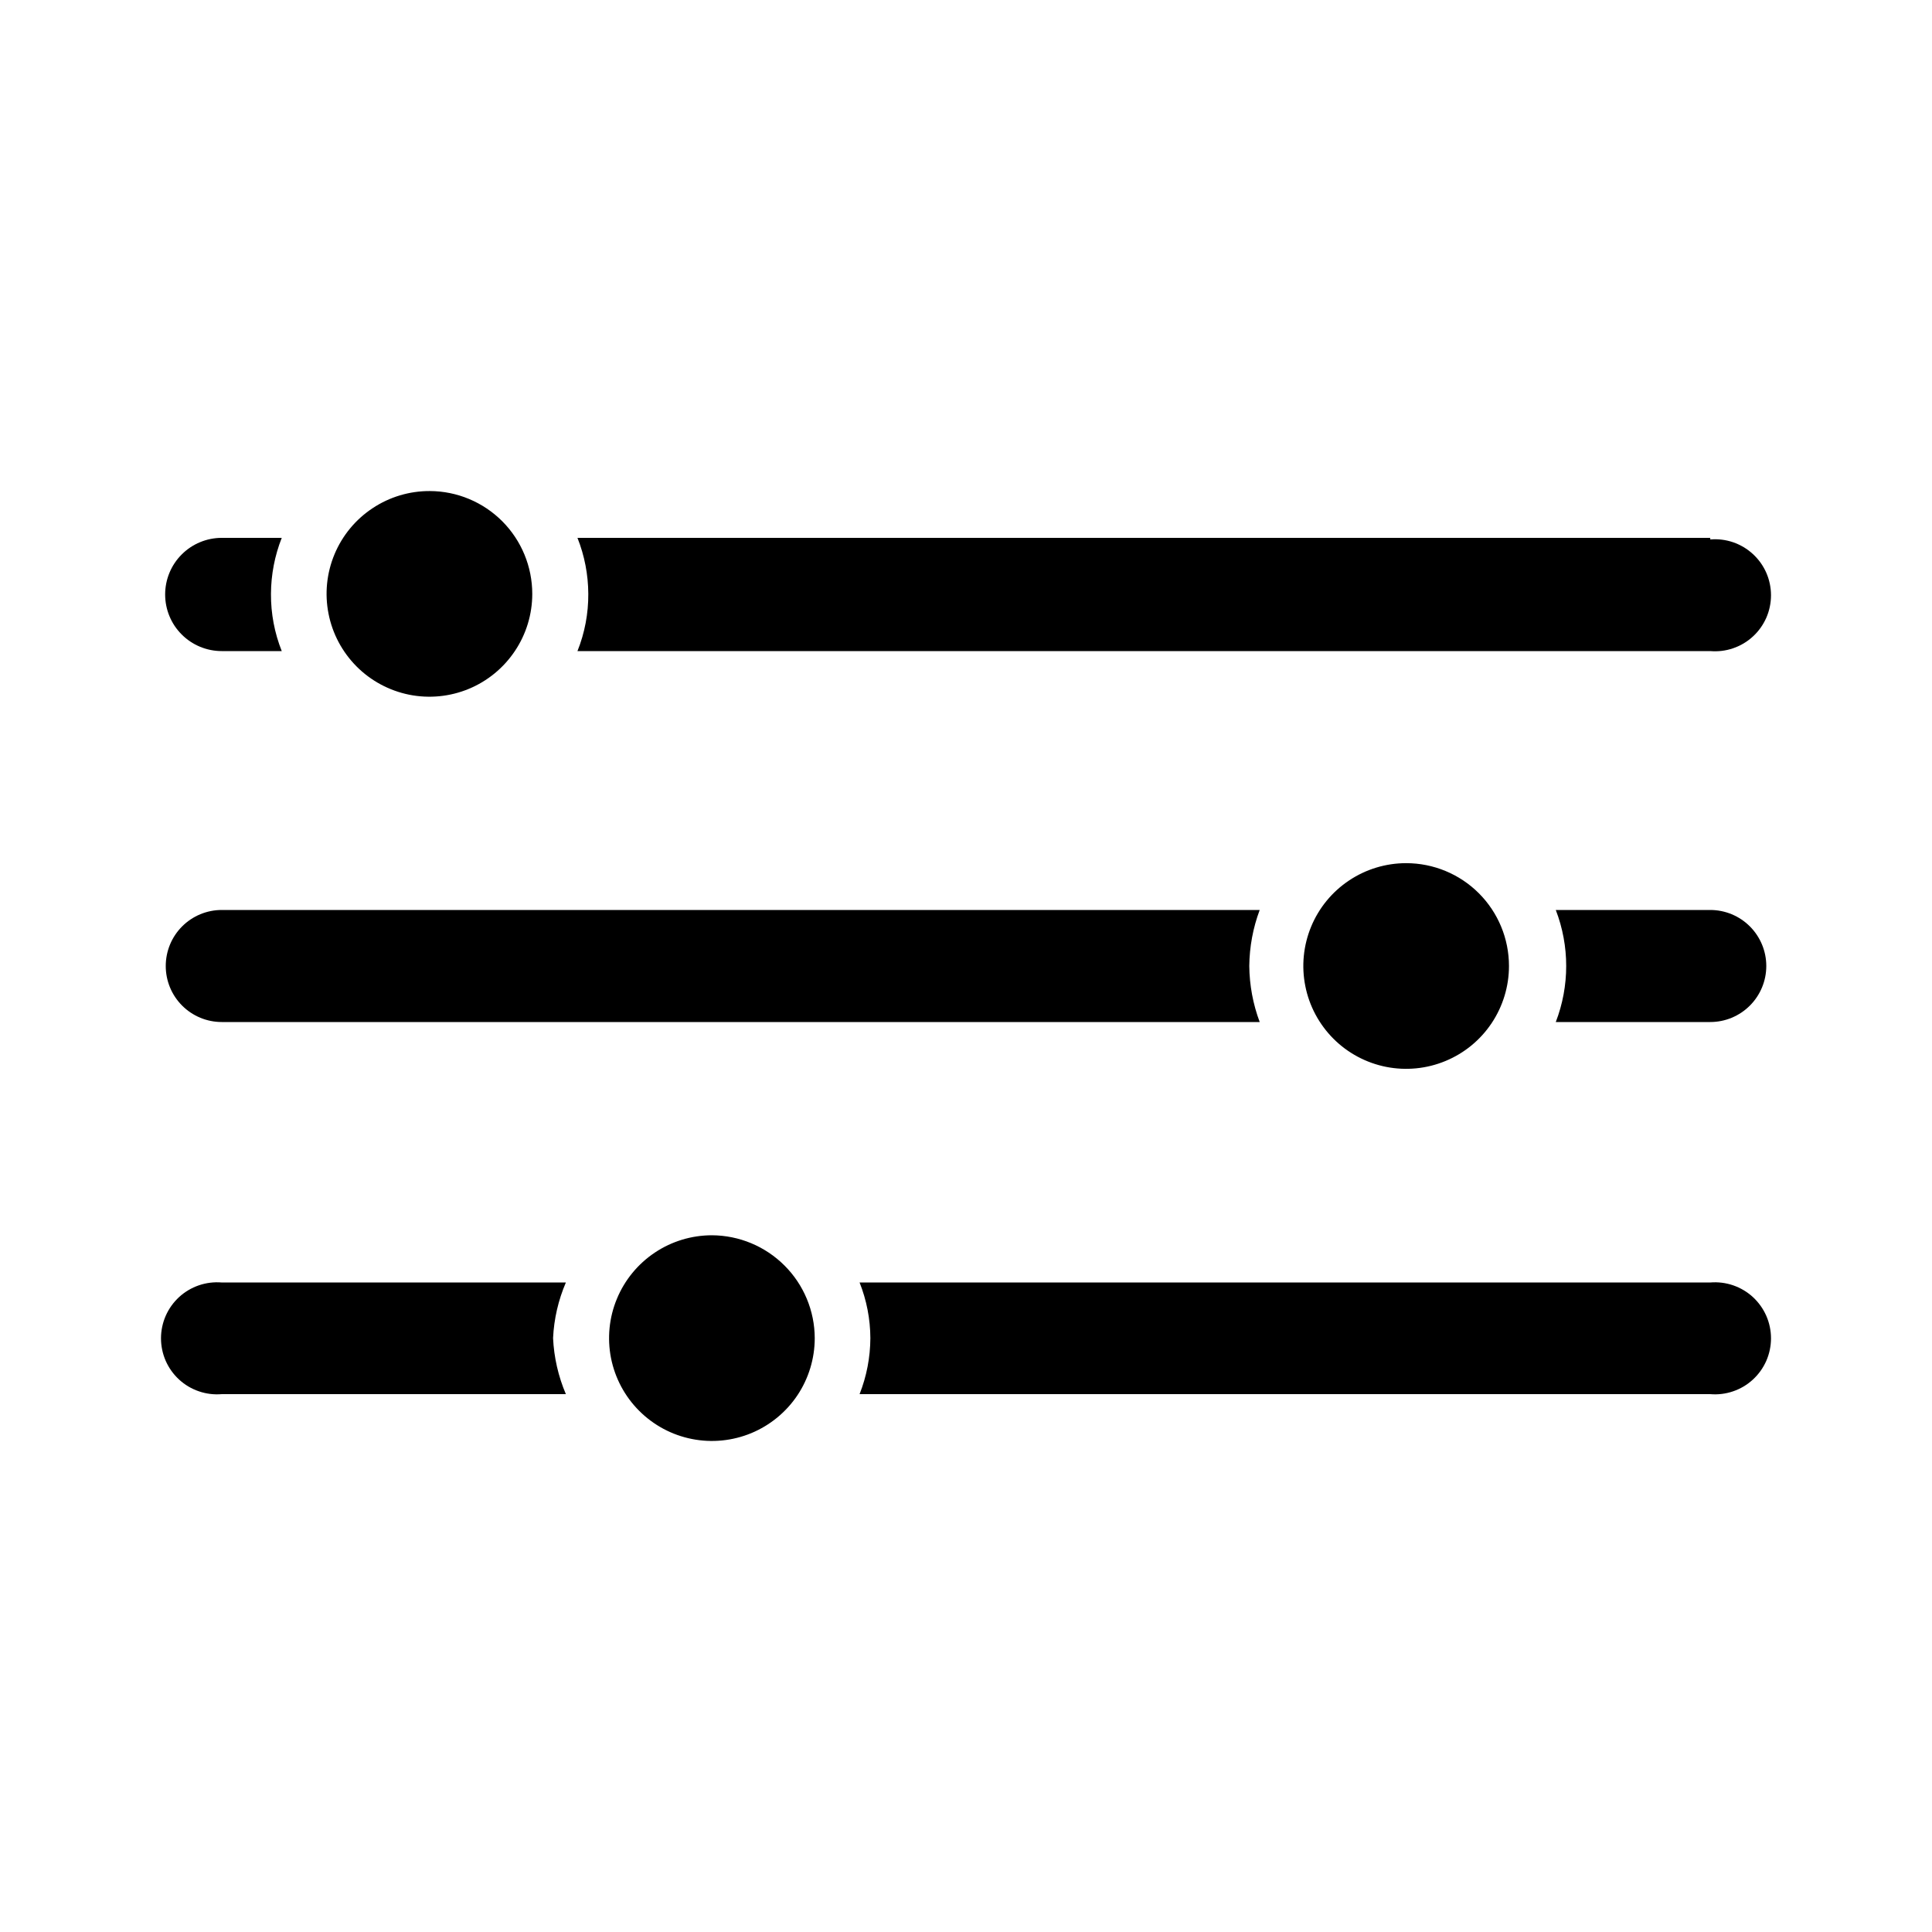
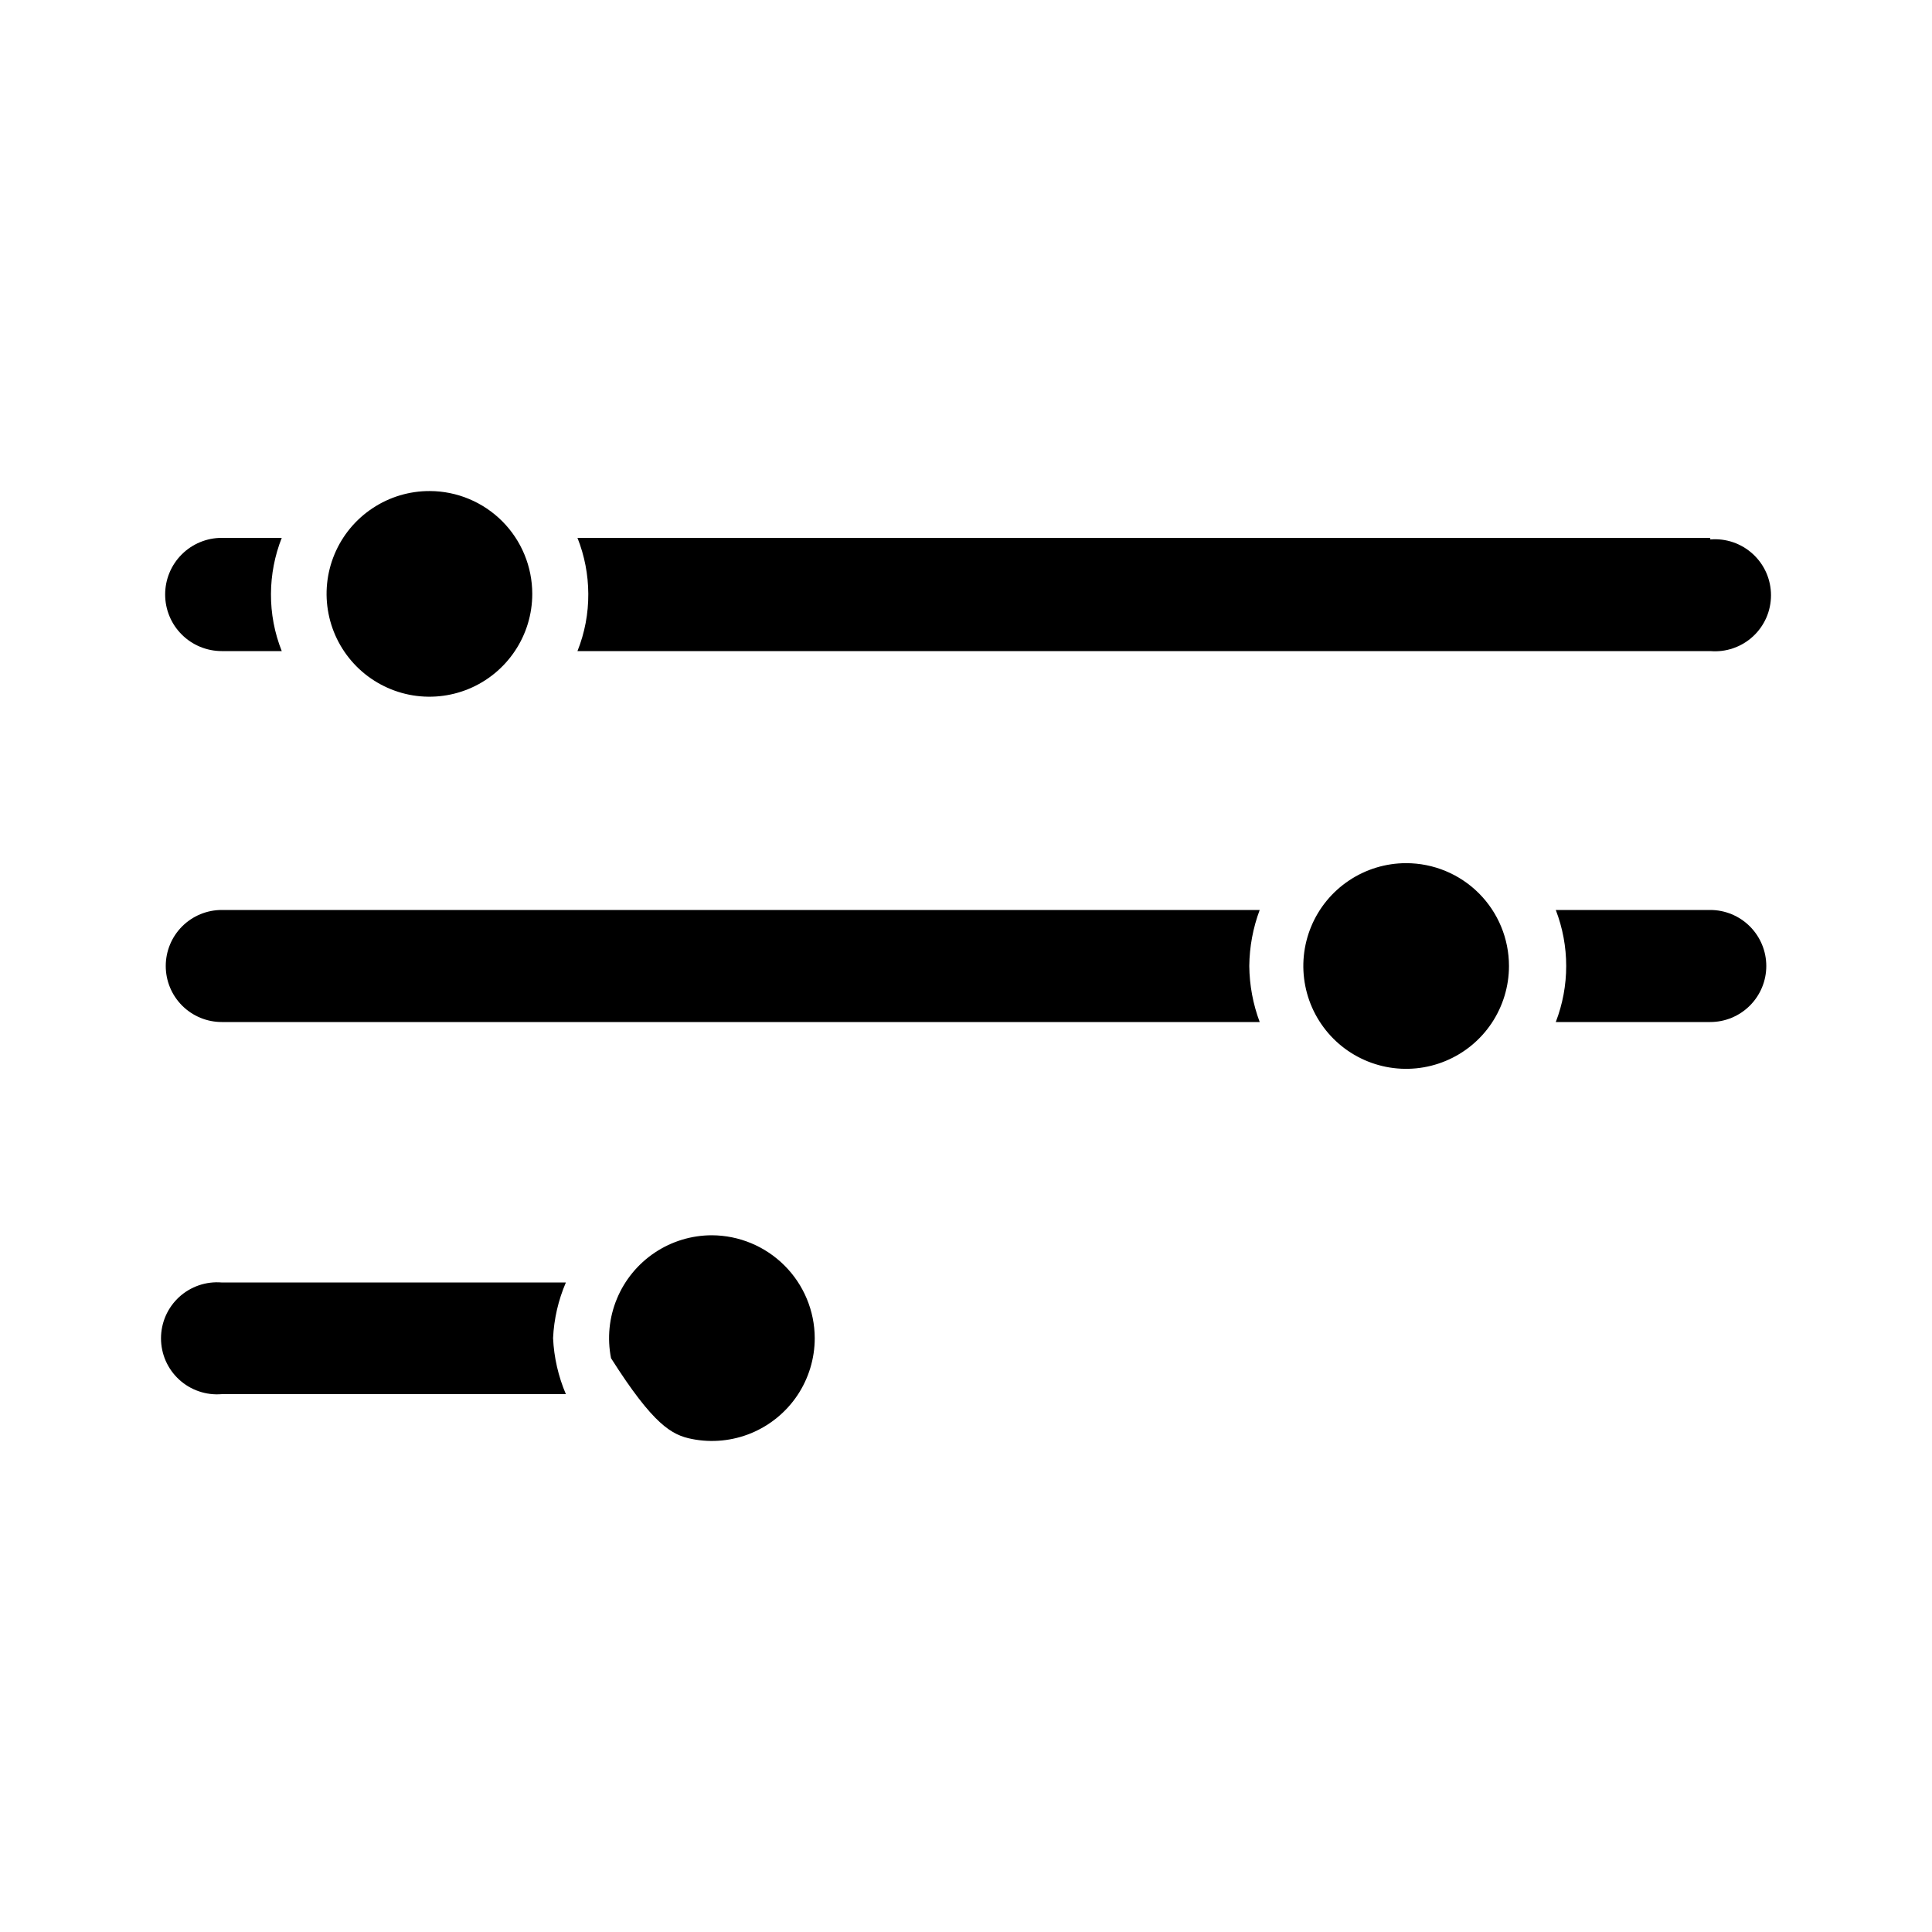
<svg xmlns="http://www.w3.org/2000/svg" width="48" height="48" viewBox="0 0 48 48" fill="none">
  <path d="M31.038 24C31.043 23.524 31.13 23.053 31.297 22.608H5.509C5.14 22.608 4.786 22.755 4.525 23.016C4.264 23.277 4.118 23.631 4.118 24C4.118 24.369 4.264 24.723 4.525 24.984C4.786 25.245 5.14 25.392 5.509 25.392H31.297C31.13 24.947 31.043 24.475 31.038 24Z" fill="black" />
  <path d="M42.491 22.608H38.653C38.998 23.504 38.998 24.496 38.653 25.392H42.491C42.86 25.392 43.214 25.245 43.475 24.984C43.736 24.723 43.883 24.369 43.883 24C43.883 23.631 43.736 23.277 43.475 23.016C43.214 22.755 42.86 22.608 42.491 22.608Z" fill="black" />
  <path d="M6.732 14.755C6.734 14.278 6.825 13.806 7 13.363H5.509C5.325 13.363 5.142 13.399 4.971 13.47C4.8 13.541 4.645 13.644 4.515 13.775C4.384 13.905 4.28 14.061 4.21 14.231C4.139 14.402 4.103 14.585 4.103 14.77C4.103 14.954 4.139 15.137 4.21 15.308C4.28 15.479 4.384 15.634 4.515 15.764C4.645 15.895 4.8 15.998 4.971 16.069C5.142 16.14 5.325 16.176 5.509 16.176H7C6.82 15.724 6.729 15.241 6.732 14.755Z" fill="black" />
  <path d="M42.491 13.363H14.347C14.523 13.806 14.614 14.278 14.616 14.755C14.619 15.241 14.528 15.724 14.347 16.176H42.491C42.683 16.192 42.876 16.169 43.058 16.106C43.241 16.044 43.408 15.945 43.55 15.814C43.692 15.684 43.805 15.525 43.883 15.349C43.96 15.173 44 14.982 44 14.789C44 14.597 43.96 14.406 43.883 14.23C43.805 14.053 43.692 13.895 43.55 13.765C43.408 13.634 43.241 13.535 43.058 13.472C42.876 13.41 42.683 13.386 42.491 13.403V13.363Z" fill="black" />
  <path d="M13.741 33.245C13.763 32.769 13.871 32.301 14.059 31.863H5.509C5.317 31.847 5.124 31.871 4.942 31.933C4.759 31.996 4.592 32.095 4.45 32.225C4.308 32.356 4.195 32.514 4.117 32.691C4.04 32.867 4 33.058 4 33.25C4 33.443 4.04 33.634 4.117 33.81C4.195 33.986 4.308 34.145 4.45 34.275C4.592 34.406 4.759 34.505 4.942 34.567C5.124 34.63 5.317 34.653 5.509 34.637H14.059C13.871 34.196 13.763 33.724 13.741 33.245Z" fill="black" />
-   <path d="M42.491 31.863H21.356C21.531 32.303 21.622 32.772 21.624 33.245C21.622 33.722 21.531 34.194 21.356 34.637H42.491C42.683 34.653 42.876 34.63 43.058 34.567C43.241 34.505 43.408 34.406 43.55 34.275C43.692 34.145 43.805 33.986 43.883 33.81C43.96 33.634 44 33.443 44 33.25C44 33.058 43.96 32.867 43.883 32.691C43.805 32.514 43.692 32.356 43.55 32.225C43.408 32.095 43.241 31.996 43.058 31.933C42.876 31.871 42.683 31.847 42.491 31.863Z" fill="black" />
  <path d="M34.935 21.445C34.43 21.445 33.936 21.595 33.516 21.876C33.096 22.156 32.768 22.555 32.575 23.022C32.382 23.489 32.331 24.003 32.43 24.498C32.528 24.994 32.772 25.449 33.129 25.807C33.486 26.164 33.941 26.407 34.437 26.506C34.932 26.604 35.446 26.554 35.913 26.36C36.38 26.167 36.779 25.84 37.06 25.419C37.34 24.999 37.49 24.505 37.49 24C37.49 23.322 37.221 22.672 36.742 22.193C36.263 21.714 35.613 21.445 34.935 21.445Z" fill="black" />
  <path d="M10.679 12.2C10.173 12.198 9.678 12.346 9.257 12.626C8.835 12.905 8.506 13.303 8.311 13.77C8.116 14.237 8.064 14.751 8.162 15.247C8.259 15.743 8.502 16.199 8.859 16.558C9.216 16.916 9.671 17.16 10.167 17.26C10.663 17.359 11.177 17.309 11.644 17.116C12.112 16.923 12.511 16.595 12.792 16.175C13.074 15.755 13.224 15.26 13.224 14.755C13.224 14.079 12.956 13.43 12.479 12.951C12.002 12.473 11.355 12.202 10.679 12.2Z" fill="black" />
-   <path d="M17.687 30.69C17.182 30.69 16.688 30.84 16.268 31.121C15.848 31.402 15.52 31.801 15.327 32.268C15.133 32.734 15.083 33.248 15.181 33.744C15.28 34.239 15.523 34.695 15.881 35.052C16.238 35.409 16.693 35.653 17.189 35.751C17.684 35.85 18.198 35.799 18.665 35.606C19.132 35.412 19.531 35.085 19.812 34.665C20.092 34.245 20.242 33.751 20.242 33.245C20.24 32.569 19.97 31.92 19.491 31.442C19.012 30.963 18.364 30.693 17.687 30.69Z" fill="black" />
+   <path d="M17.687 30.69C17.182 30.69 16.688 30.84 16.268 31.121C15.848 31.402 15.52 31.801 15.327 32.268C15.133 32.734 15.083 33.248 15.181 33.744C16.238 35.409 16.693 35.653 17.189 35.751C17.684 35.85 18.198 35.799 18.665 35.606C19.132 35.412 19.531 35.085 19.812 34.665C20.092 34.245 20.242 33.751 20.242 33.245C20.24 32.569 19.97 31.92 19.491 31.442C19.012 30.963 18.364 30.693 17.687 30.69Z" fill="black" />
</svg>